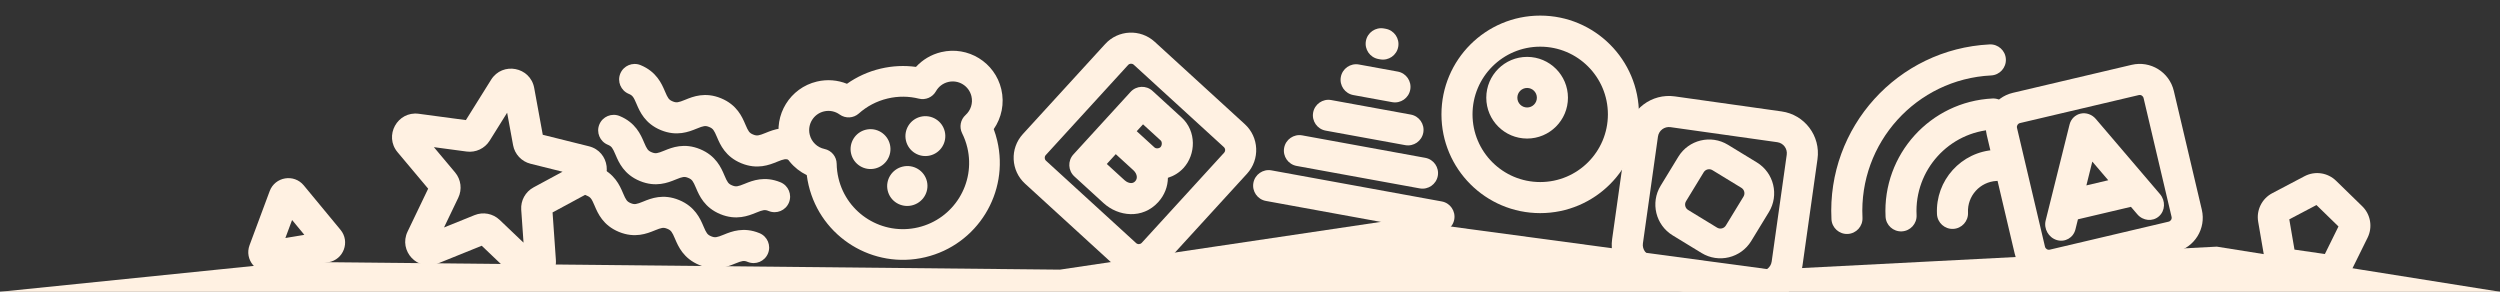
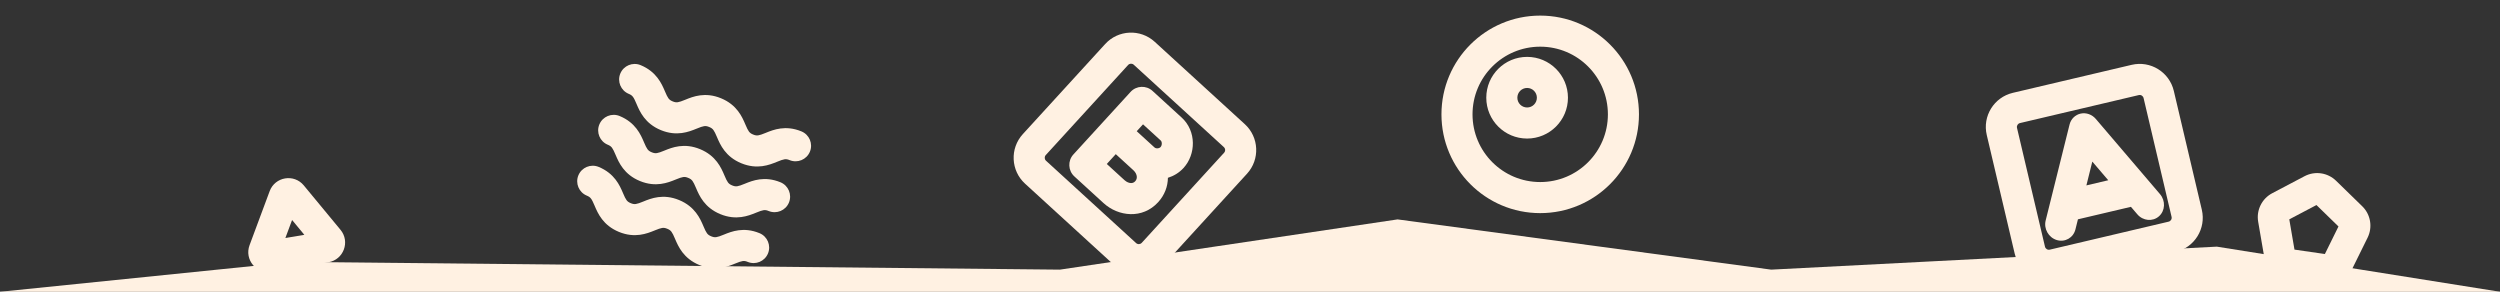
<svg xmlns="http://www.w3.org/2000/svg" width="1440" height="168" viewBox="0 0 1440 168" fill="none">
  <rect x="0" y="0" width="1440" height="168" fill="#333333" stroke="none" />
  <g clip-path="url(#clip0_144_1995)">
-     <path fill-rule="evenodd" clip-rule="evenodd" d="M1072.79 125.371C1070.64 82.279 1103.82 45.614 1146.89 43.457C1151.83 43.21 1155.63 39.008 1155.38 34.072C1155.14 29.137 1150.93 25.336 1146 25.583C1093.06 28.235 1052.27 73.299 1054.92 126.266C1055.17 131.202 1059.37 135.003 1064.3 134.756C1069.24 134.509 1073.04 130.307 1072.79 125.371ZM1148.53 74.605C1122.62 75.903 1102.65 97.978 1103.95 123.887C1104.2 128.823 1100.4 133.025 1095.46 133.272C1090.52 133.519 1086.32 129.718 1086.08 124.783C1084.28 89.001 1111.85 58.523 1147.64 56.731C1152.57 56.484 1156.77 60.285 1157.02 65.22C1157.27 70.156 1153.47 74.358 1148.53 74.605ZM1150.07 104.222C1140.47 104.703 1133.09 112.862 1133.57 122.455C1133.82 127.391 1130.02 131.592 1125.08 131.84C1120.15 132.087 1115.94 128.286 1115.7 123.35C1114.72 103.885 1129.71 87.323 1149.17 86.348C1154.11 86.101 1158.31 89.902 1158.55 94.838C1158.8 99.773 1155 103.975 1150.07 104.222Z" fill="#FFF1E2" />
    <path fill-rule="evenodd" clip-rule="evenodd" d="M357.294 42.378C359.176 37.808 364.406 35.63 368.975 37.512C378.161 41.296 381.135 48.246 382.94 52.463L383.044 52.708C384.707 56.587 385.254 57.49 387.468 58.402C389.695 59.319 390.727 59.06 394.631 57.481L394.888 57.377C399.133 55.657 406.135 52.819 415.308 56.598C424.494 60.381 427.468 67.331 429.273 71.549L429.377 71.793C431.04 75.672 431.587 76.575 433.801 77.487C436.028 78.405 437.06 78.145 440.964 76.566L441.221 76.462C445.466 74.742 452.468 71.905 461.641 75.683C466.211 77.566 468.389 82.796 466.507 87.365C464.625 91.935 459.395 94.113 454.825 92.231C452.611 91.319 451.587 91.575 447.675 93.157L447.428 93.257C443.176 94.98 436.17 97.818 426.985 94.035C417.812 90.256 414.839 83.31 413.038 79.099L412.929 78.844C411.269 74.974 410.719 74.062 408.492 73.145C406.278 72.233 405.254 72.489 401.342 74.072L401.095 74.171C396.843 75.894 389.837 78.733 380.652 74.949C371.479 71.171 368.506 64.224 366.705 60.014L366.596 59.759C364.936 55.888 364.386 54.977 362.159 54.06C357.59 52.177 355.411 46.947 357.294 42.378ZM345.219 71.691C347.101 67.121 352.331 64.943 356.901 66.825C366.086 70.608 369.06 77.558 370.865 81.776L370.97 82.021C372.633 85.9 373.179 86.802 375.393 87.715C377.62 88.632 378.653 88.373 382.557 86.793L382.814 86.689C387.058 84.969 394.061 82.132 403.234 85.91C412.419 89.694 415.393 96.644 417.198 100.861L417.303 101.106C418.966 104.985 419.512 105.888 421.726 106.8C423.953 107.717 424.986 107.458 428.89 105.879L429.147 105.775C433.391 104.055 440.394 101.217 449.567 104.996C454.136 106.878 456.315 112.108 454.433 116.678C452.55 121.247 447.32 123.426 442.751 121.543C440.537 120.631 439.513 120.887 435.6 122.47L435.353 122.57C431.102 124.292 424.095 127.131 414.91 123.348C405.737 119.569 402.765 112.623 400.963 108.412L400.854 108.157C399.195 104.286 398.644 103.375 396.418 102.458C394.204 101.546 393.18 101.802 389.267 103.384L389.02 103.484C384.769 105.207 377.762 108.046 368.577 104.262C359.404 100.483 356.432 93.537 354.63 89.326L354.521 89.072C352.862 85.201 352.311 84.29 350.085 83.372C345.515 81.49 343.337 76.26 345.219 71.691ZM344.826 96.138C340.257 94.255 335.027 96.434 333.145 101.003C331.262 105.573 333.441 110.803 338.01 112.685C340.237 113.602 340.787 114.514 342.447 118.384L342.556 118.639C344.357 122.85 347.33 129.796 356.503 133.575C365.688 137.358 372.694 134.519 376.946 132.797L377.193 132.697C381.105 131.114 382.129 130.859 384.343 131.771C386.57 132.688 387.12 133.599 388.78 137.47L388.889 137.725C390.69 141.935 393.663 148.882 402.836 152.66C412.021 156.444 419.027 153.605 423.279 151.882L423.526 151.783C427.438 150.2 428.462 149.944 430.676 150.856C435.246 152.738 440.476 150.56 442.358 145.991C444.24 141.421 442.062 136.191 437.492 134.309C428.319 130.53 421.317 133.368 417.072 135.088L416.815 135.192C412.911 136.771 411.879 137.03 409.652 136.113C407.438 135.201 406.891 134.298 405.228 130.419L405.124 130.174C403.319 125.957 400.345 119.007 391.159 115.223C381.986 111.445 374.984 114.282 370.739 116.002L370.482 116.106C366.578 117.685 365.546 117.944 363.319 117.027C361.105 116.115 360.558 115.212 358.895 111.333L358.791 111.089C356.986 106.871 354.012 99.921 344.826 96.138Z" fill="#FFF1E2" />
-     <path fill-rule="evenodd" clip-rule="evenodd" d="M282.878 45.922C289.435 35.428 305.47 38.491 307.698 50.663L312.634 77.631L339.236 84.262C351.242 87.255 353.285 103.452 342.397 109.332L318.275 122.361L320.188 149.71C321.052 162.054 306.279 169.001 297.322 160.464L277.477 141.547L252.058 151.818C240.585 156.454 229.412 144.551 234.764 133.394L246.622 108.676L228.999 87.674C221.044 78.196 228.912 63.891 241.177 65.534L268.35 69.173L282.878 45.922ZM292.113 64.916L282.043 81.033C279.224 85.544 274.025 87.989 268.753 87.283L249.916 84.76L262.133 99.318C265.552 103.393 266.271 109.093 263.97 113.889L255.75 131.024L273.371 123.904C278.303 121.911 283.946 122.989 287.796 126.66L301.553 139.772L300.226 120.814C299.855 115.507 302.623 110.474 307.304 107.946L324.026 98.915L305.586 94.318C300.424 93.031 296.492 88.843 295.535 83.61L292.113 64.916Z" fill="#FFF1E2" />
    <path fill-rule="evenodd" clip-rule="evenodd" d="M155.326 110.103C158.414 101.802 169.33 99.958 174.974 106.783L196.139 132.377C201.784 139.202 197.923 149.577 189.19 151.053L156.443 156.585C147.71 158.061 140.655 149.529 143.744 141.229L155.326 110.103ZM168.238 126.719L164.377 137.095L175.293 135.251L168.238 126.719Z" fill="#FFF1E2" />
    <path fill-rule="evenodd" clip-rule="evenodd" d="M1300.71 127.724C1299.56 121.065 1302.84 114.427 1308.82 111.281L1327.43 101.487C1333.41 98.341 1340.73 99.403 1345.57 104.118L1360.64 118.795C1365.48 123.509 1366.73 130.804 1363.75 136.863L1354.44 155.728C1351.46 161.787 1344.91 165.234 1338.22 164.264L1317.4 161.246C1310.72 160.277 1305.41 155.112 1304.27 148.454L1300.71 127.724ZM1318.63 126.341L1321.62 143.775L1339.13 146.313L1346.96 130.447L1334.28 118.104L1318.63 126.341Z" fill="#FFF1E2" />
-     <path fill-rule="evenodd" clip-rule="evenodd" d="M964.697 55.518C951.414 53.647 939.13 62.898 937.259 76.181L928.594 137.7C926.723 150.982 935.974 163.267 949.256 165.138L1010.78 173.803C1024.06 175.674 1036.34 166.423 1038.21 153.14L1046.88 91.622C1048.75 78.339 1039.5 66.054 1026.22 64.183L964.697 55.518ZM954.98 78.677C955.473 75.182 958.705 72.747 962.201 73.24L1023.72 81.905C1027.22 82.397 1029.65 85.63 1029.16 89.125L1020.49 150.644C1020 154.14 1016.77 156.574 1013.27 156.082L951.753 147.416C948.257 146.924 945.823 143.691 946.315 140.196L954.98 78.677ZM995.288 83.391C985.48 77.409 972.68 80.509 966.697 90.317L956.529 106.984C950.547 116.792 953.647 129.593 963.455 135.575L980.122 145.743C989.93 151.726 1002.73 148.625 1008.71 138.817L1018.88 122.15C1024.86 112.342 1021.76 99.542 1011.96 93.559L995.288 83.391ZM981.321 99.238C982.377 97.507 984.636 96.96 986.367 98.016L1003.03 108.183C1004.77 109.239 1005.31 111.498 1004.26 113.229L994.089 129.896C993.033 131.627 990.774 132.174 989.044 131.118L972.376 120.951C970.645 119.895 970.098 117.636 971.154 115.905L981.321 99.238Z" fill="#FFF1E2" />
-     <path fill-rule="evenodd" clip-rule="evenodd" d="M797.17 16.398C792.309 15.511 787.648 18.733 786.761 23.595C785.875 28.456 789.097 33.116 793.958 34.003L794.965 34.187C799.826 35.074 804.486 31.852 805.373 26.99C806.26 22.128 803.038 17.468 798.176 16.581L797.17 16.398ZM772.32 44.349C773.207 39.488 777.867 36.265 782.729 37.152L805.11 41.235C809.972 42.122 813.194 46.782 812.307 51.644C811.42 56.506 806.76 59.728 801.898 58.841L779.517 54.758C774.655 53.871 771.433 49.211 772.32 44.349ZM766.778 57.632C761.917 56.745 757.256 59.967 756.369 64.829C755.483 69.691 758.705 74.351 763.566 75.238L809.406 83.6C814.268 84.487 818.928 81.265 819.815 76.403C820.702 71.542 817.48 66.881 812.618 65.995L766.778 57.632ZM739.664 85.171C740.551 80.309 745.211 77.087 750.073 77.974L820.972 90.908C825.833 91.795 829.056 96.455 828.169 101.317C827.282 106.178 822.622 109.401 817.76 108.514L746.861 95.58C742 94.693 738.777 90.032 739.664 85.171ZM721.953 105.329C722.84 100.467 727.5 97.245 732.362 98.132L830.452 116.027C835.313 116.913 838.536 121.574 837.649 126.435C836.762 131.297 832.101 134.519 827.24 133.632L729.15 115.738C724.288 114.851 721.066 110.191 721.953 105.329Z" fill="#FFF1E2" />
-     <path fill-rule="evenodd" clip-rule="evenodd" d="M466.383 77.505C464.972 71.55 468.656 65.58 474.611 64.169C477.862 63.399 481.107 64.138 483.64 65.959C487.004 68.377 491.596 68.134 494.685 65.373C499.254 61.29 504.876 58.251 511.284 56.733C517.43 55.278 523.556 55.397 529.263 56.819C533.125 57.782 537.154 56.043 539.103 52.572C540.575 49.95 543.075 47.954 546.214 47.211C552.168 45.8 558.139 49.484 559.55 55.439C560.514 59.51 559.104 63.6 556.173 66.24C553.222 68.899 552.408 73.201 554.184 76.755C555.474 79.335 556.492 82.111 557.19 85.058C562.045 105.556 549.364 126.109 528.866 130.964C508.367 135.819 487.815 123.137 482.96 102.639C482.299 99.848 481.964 97.066 481.926 94.33C481.869 90.195 478.951 86.652 474.904 85.804C470.809 84.945 467.402 81.81 466.383 77.505ZM470.539 46.974C455.087 50.633 445.528 66.126 449.187 81.578C451.268 90.363 457.171 97.232 464.7 100.86C464.949 102.809 465.302 104.762 465.764 106.712C472.868 136.707 502.943 155.263 532.938 148.159C562.933 141.055 581.49 110.98 574.386 80.986C573.849 78.72 573.18 76.517 572.389 74.383C576.87 67.919 578.705 59.641 576.745 51.367C573.085 35.915 557.593 26.356 542.141 30.015C536.333 31.391 531.354 34.445 527.601 38.532C520.978 37.63 514.086 37.91 507.212 39.538C500.052 41.234 493.53 44.246 487.855 48.26C482.543 46.129 476.535 45.553 470.539 46.974ZM504.068 97.059C510.241 95.597 514.06 89.407 512.598 83.235C511.136 77.062 504.947 73.243 498.774 74.705C492.601 76.167 488.782 82.356 490.244 88.529C491.706 94.702 497.895 98.521 504.068 97.059ZM544.193 75.751C545.655 81.924 541.836 88.114 535.663 89.576C529.49 91.038 523.301 87.219 521.839 81.046C520.377 74.873 524.196 68.684 530.369 67.222C536.542 65.76 542.731 69.579 544.193 75.751ZM525.259 118.314C531.5 116.835 535.373 110.633 533.911 104.46C532.449 98.287 526.205 94.481 519.964 95.96C513.724 97.438 509.85 103.64 511.312 109.813C512.774 115.986 519.018 119.792 525.259 118.314Z" fill="#FFF1E2" />
    <path fill-rule="evenodd" clip-rule="evenodd" d="M848.172 65.872C848.172 44.34 865.628 26.884 887.161 26.884C908.694 26.884 926.149 44.34 926.149 65.872C926.149 87.405 908.694 104.861 887.161 104.861C865.628 104.861 848.172 87.405 848.172 65.872ZM887.161 8.987C855.744 8.987 830.276 34.456 830.276 65.872C830.276 97.289 855.744 122.757 887.161 122.757C918.578 122.757 944.046 97.289 944.046 65.872C944.046 34.456 918.578 8.987 887.161 8.987ZM873.994 56.285C873.994 53.178 876.512 50.66 879.619 50.66C882.725 50.66 885.243 53.178 885.243 56.285C885.243 59.391 882.725 61.91 879.619 61.91C876.512 61.91 873.994 59.391 873.994 56.285ZM879.619 32.764C866.629 32.764 856.098 43.295 856.098 56.285C856.098 69.275 866.629 79.806 879.619 79.806C892.609 79.806 903.14 69.275 903.14 56.285C903.14 43.295 892.609 32.764 879.619 32.764Z" fill="#FFF1E2" />
-     <path fill-rule="evenodd" clip-rule="evenodd" d="M1144.37 77.762C1141.81 66.904 1148.54 56.029 1159.4 53.471L1227.83 37.347C1238.69 34.789 1249.56 41.517 1252.12 52.375L1268.25 120.808C1270.8 131.666 1264.08 142.541 1253.22 145.099L1184.79 161.222C1173.93 163.781 1163.05 157.053 1160.49 146.195L1144.37 77.762ZM1163.5 70.89C1162.27 71.182 1161.5 72.421 1161.79 73.657L1177.91 142.091C1178.21 143.328 1179.44 144.094 1180.68 143.803L1249.11 127.68C1250.35 127.388 1251.12 126.149 1250.83 124.912L1234.7 56.479C1234.41 55.242 1233.17 54.475 1231.94 54.767L1163.5 70.89ZM1184.71 138.266C1179.98 136.838 1177.11 131.792 1178.3 126.997L1192.07 71.712C1192.87 68.513 1195.34 66.097 1198.5 65.424C1201.66 64.752 1204.99 65.932 1207.18 68.495L1244.17 111.821C1247.45 115.663 1247.18 121.376 1243.57 124.581C1239.96 127.786 1234.37 127.269 1231.09 123.427L1227.42 119.132L1196.89 126.325L1195.44 132.17C1194.24 136.965 1189.44 139.695 1184.71 138.266ZM1201.76 106.793L1214.35 103.824L1205.17 93.072L1201.76 106.793Z" fill="#FFF1E2" />
+     <path fill-rule="evenodd" clip-rule="evenodd" d="M1144.37 77.762C1141.81 66.904 1148.54 56.029 1159.4 53.471L1227.83 37.347C1238.69 34.789 1249.56 41.517 1252.12 52.375L1268.25 120.808C1270.8 131.666 1264.08 142.541 1253.22 145.099C1173.93 163.781 1163.05 157.053 1160.49 146.195L1144.37 77.762ZM1163.5 70.89C1162.27 71.182 1161.5 72.421 1161.79 73.657L1177.91 142.091C1178.21 143.328 1179.44 144.094 1180.68 143.803L1249.11 127.68C1250.35 127.388 1251.12 126.149 1250.83 124.912L1234.7 56.479C1234.41 55.242 1233.17 54.475 1231.94 54.767L1163.5 70.89ZM1184.71 138.266C1179.98 136.838 1177.11 131.792 1178.3 126.997L1192.07 71.712C1192.87 68.513 1195.34 66.097 1198.5 65.424C1201.66 64.752 1204.99 65.932 1207.18 68.495L1244.17 111.821C1247.45 115.663 1247.18 121.376 1243.57 124.581C1239.96 127.786 1234.37 127.269 1231.09 123.427L1227.42 119.132L1196.89 126.325L1195.44 132.17C1194.24 136.965 1189.44 139.695 1184.71 138.266ZM1201.76 106.793L1214.35 103.824L1205.17 93.072L1201.76 106.793Z" fill="#FFF1E2" />
    <path fill-rule="evenodd" clip-rule="evenodd" d="M665.116 24.078C656.883 16.552 644.107 17.126 636.581 25.36L589.147 77.254C581.621 85.488 582.194 98.263 590.428 105.789L642.322 153.224C650.556 160.749 663.331 160.176 670.857 151.942L718.292 100.048C725.818 91.814 725.244 79.039 717.011 71.513L665.116 24.078ZM649.791 37.434C650.648 36.496 652.104 36.431 653.042 37.288L704.936 84.723C705.874 85.58 705.94 87.035 705.082 87.974L657.648 139.868C656.79 140.806 655.335 140.871 654.397 140.014L602.502 92.579C601.564 91.722 601.499 90.266 602.356 89.329L649.791 37.434ZM663.852 52.365C660.205 49.031 654.545 49.285 651.211 52.933L618.265 88.976C614.931 92.624 615.185 98.284 618.833 101.618L635.613 116.957C644.184 124.791 658.091 126.31 667.091 116.464C670.901 112.295 672.653 107.344 672.714 102.418C676.108 101.372 679.243 99.46 681.717 96.754C688.857 88.943 689.263 75.592 680.633 67.704L663.852 52.365ZM637.512 94.446L642.683 88.788L652.859 98.089C654.139 99.26 654.693 100.594 654.791 101.67C654.884 102.687 654.602 103.6 653.881 104.389C653.18 105.156 652.386 105.46 651.466 105.446C650.455 105.43 649.054 104.996 647.688 103.747L637.512 94.446ZM666.72 85.449C665.938 85.492 665.331 85.243 664.933 84.88L654.757 75.579L658.383 71.612L668.559 80.913C668.856 81.186 669.179 81.723 669.196 82.603C669.214 83.523 668.877 84.276 668.507 84.68C668.159 85.061 667.531 85.404 666.72 85.449Z" fill="#FFF1E2" />
    <path d="M1440 168.063H0L169 150.843L610.5 155.311L805 126.374L1020.21 155.311L1276.89 142.069L1440 168.063Z" fill="#FFF1E2" />
  </g>
  <defs>
    <clipPath id="clip0_144_1995">
      <rect width="1440" height="168" fill="white" />
    </clipPath>
  </defs>
</svg>